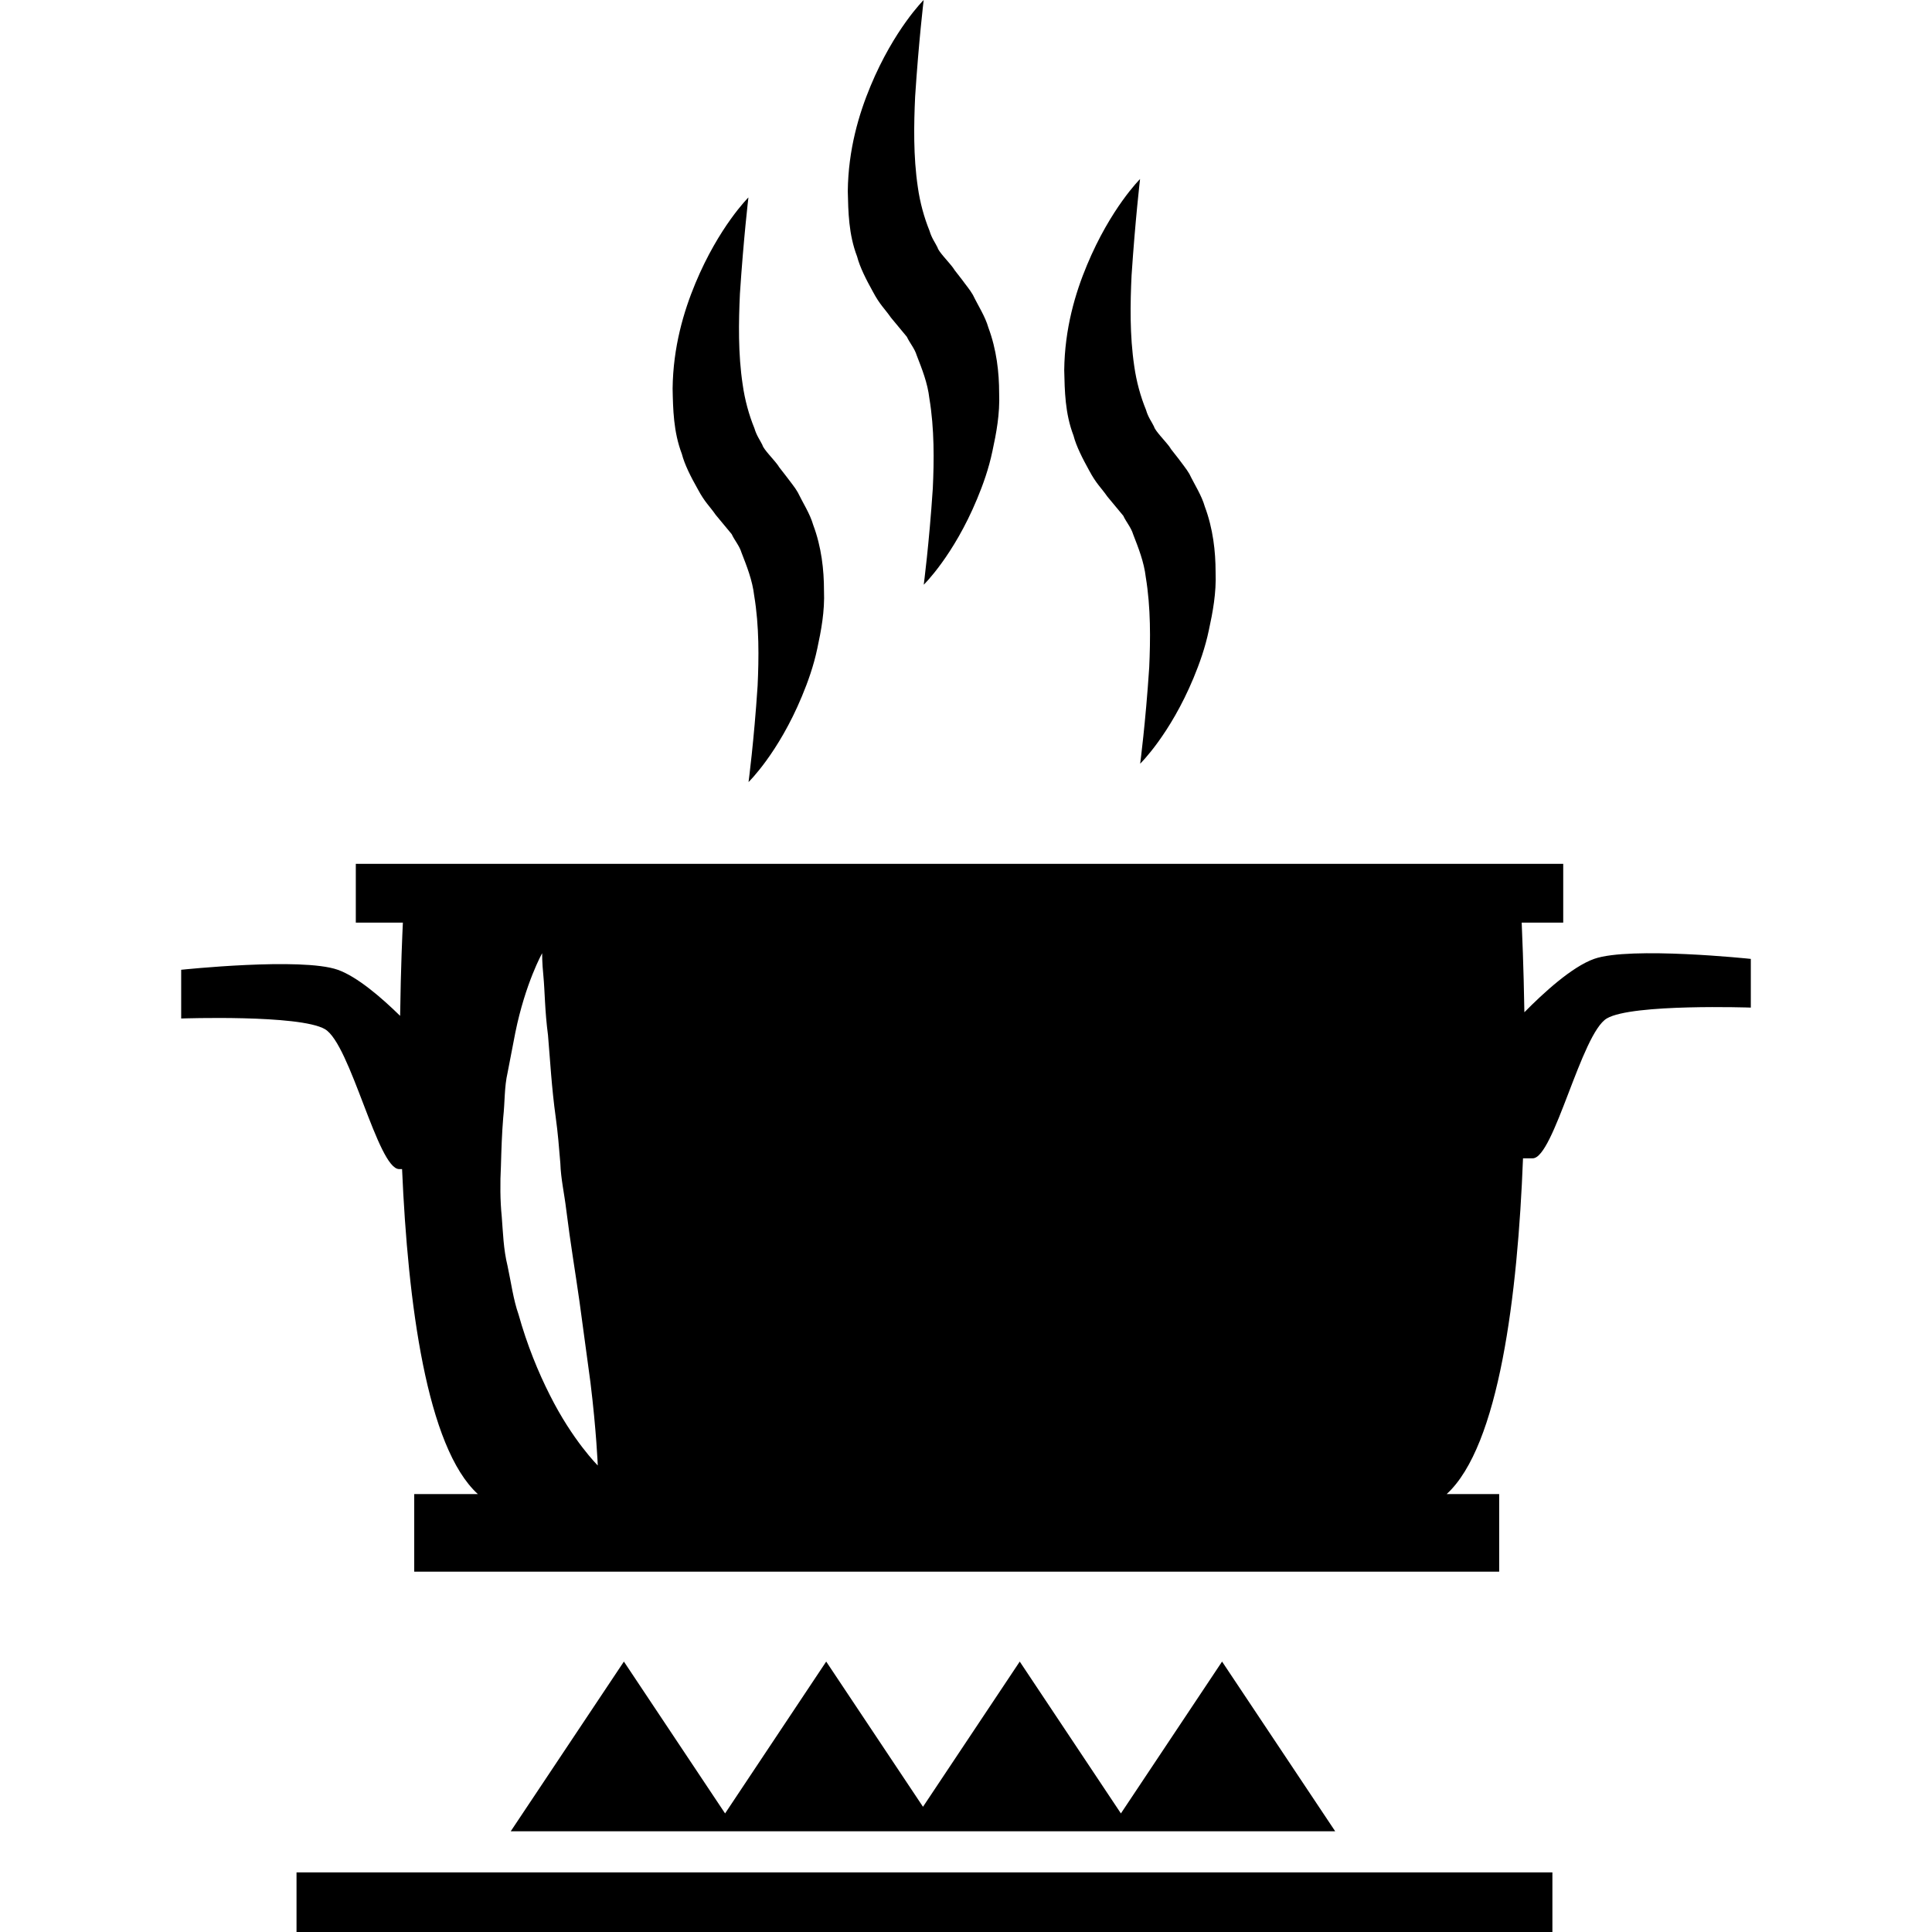
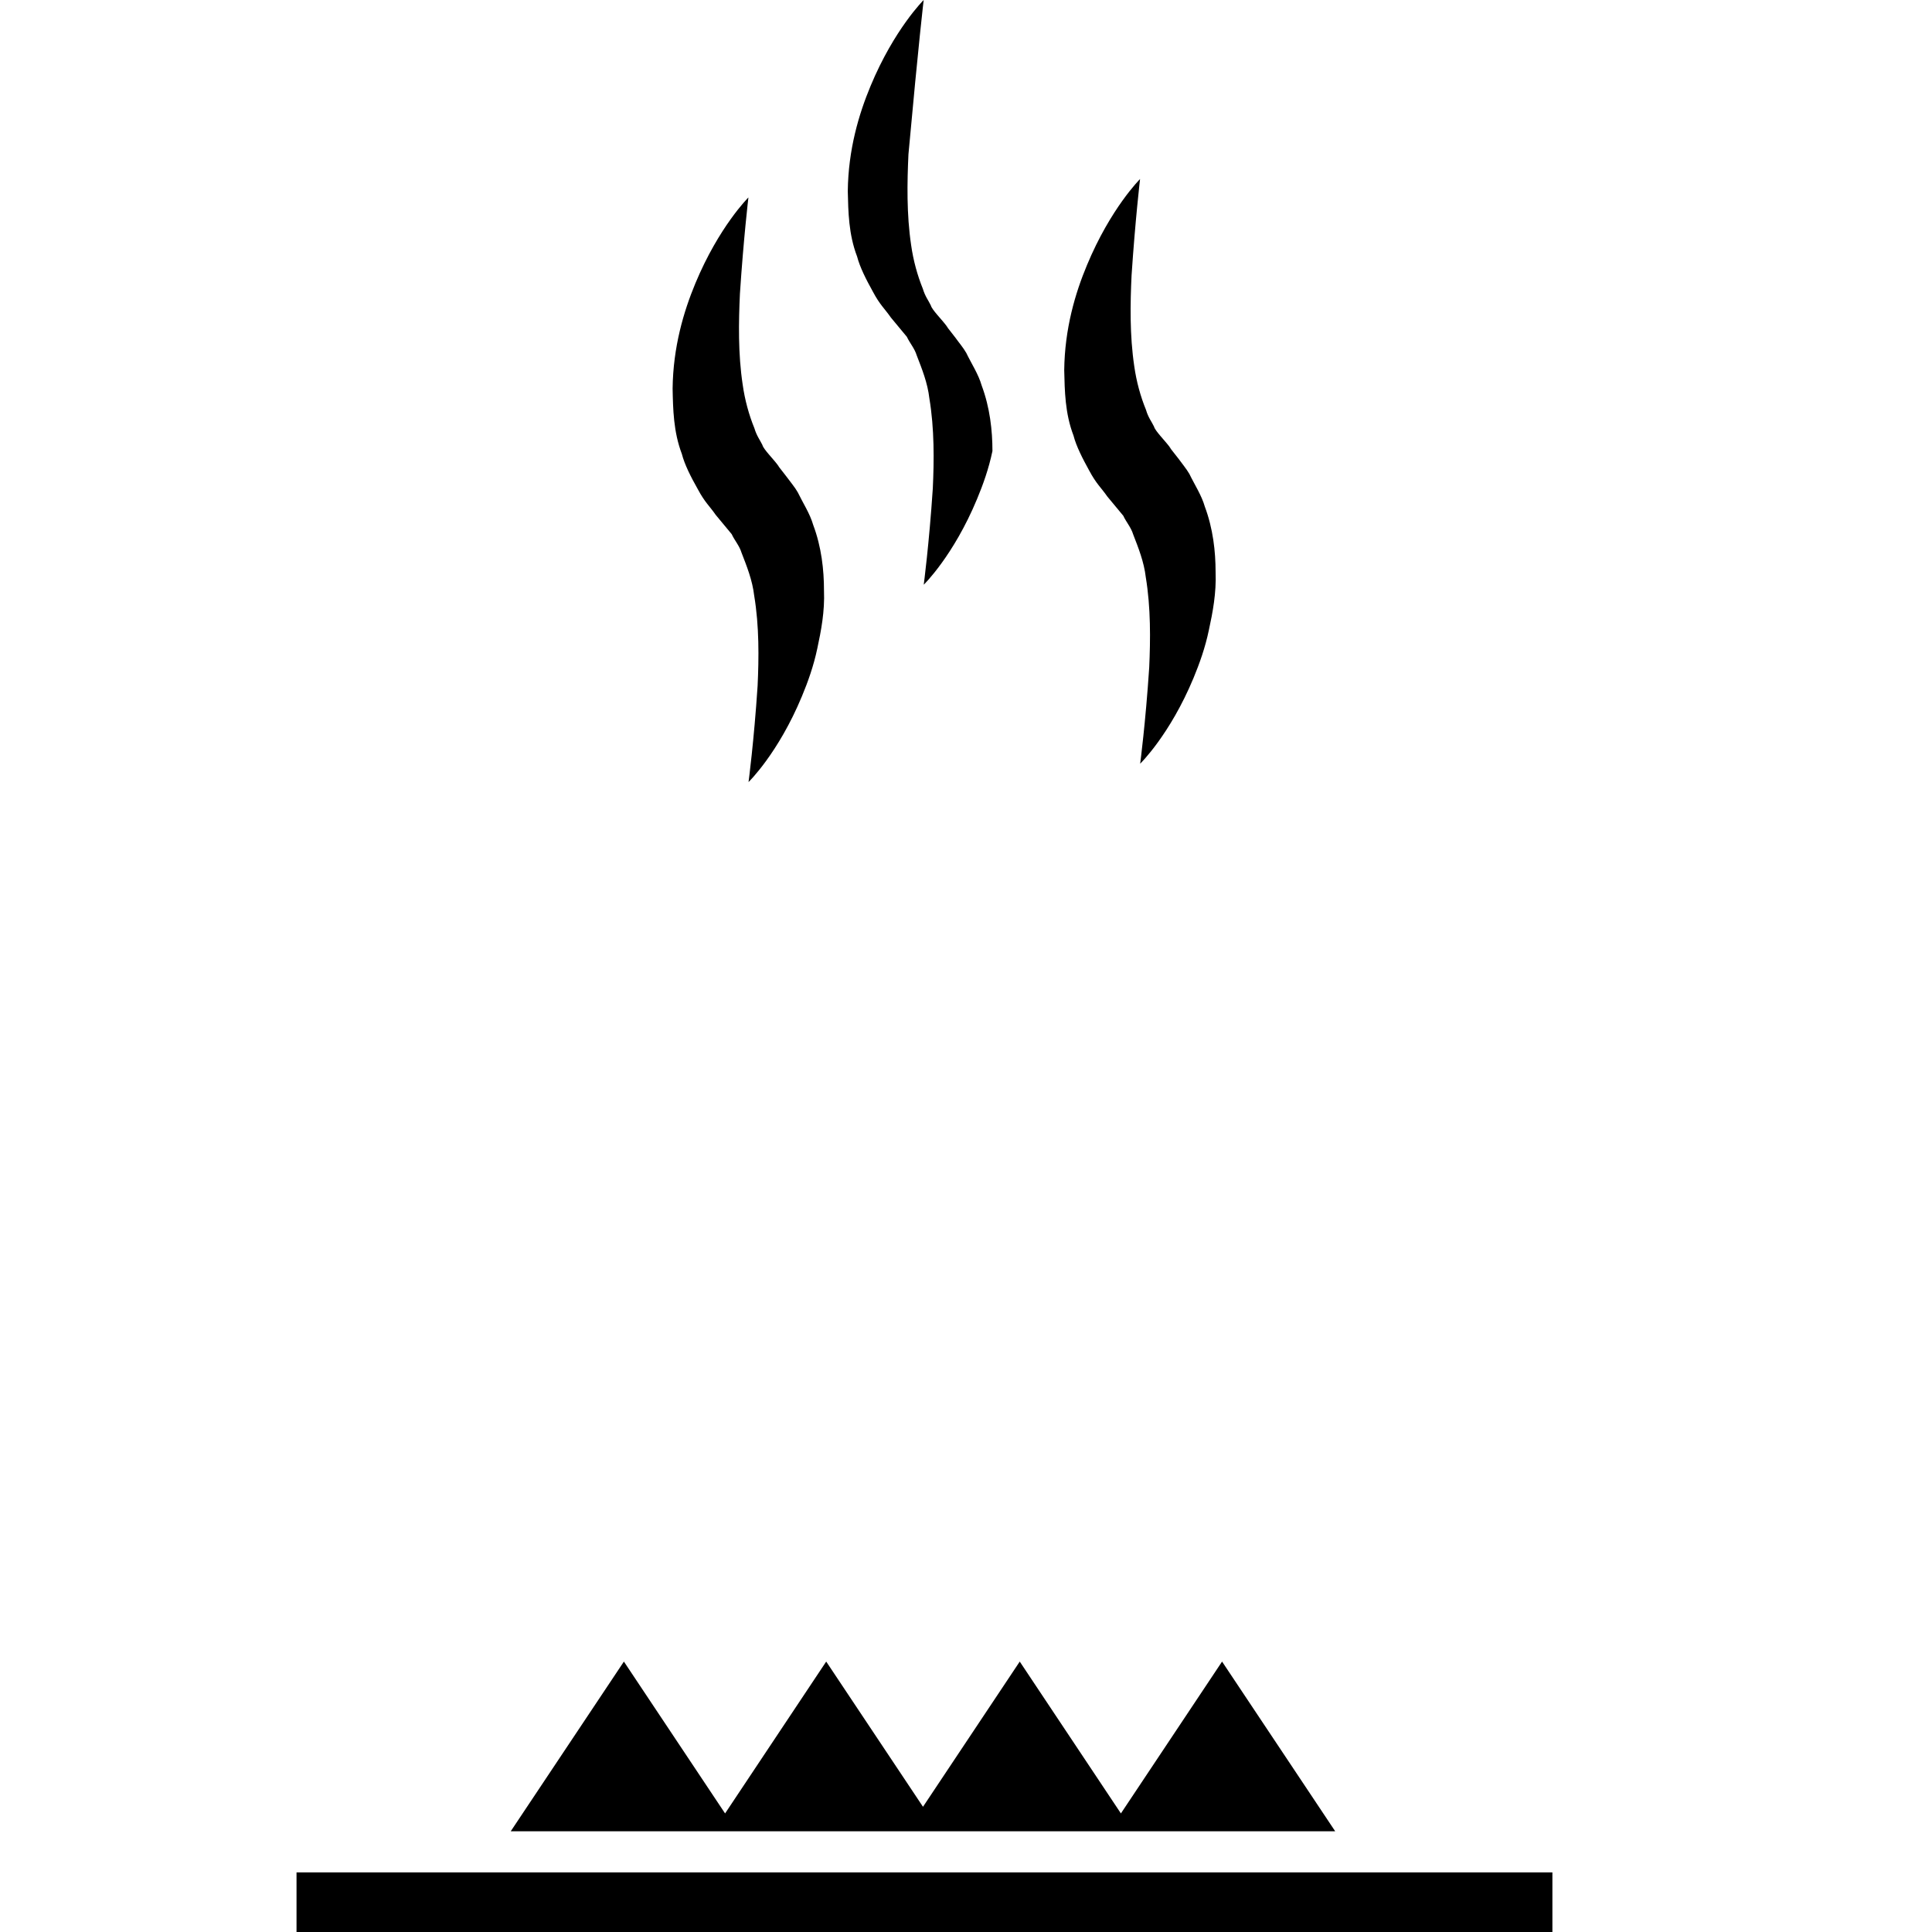
<svg xmlns="http://www.w3.org/2000/svg" fill="#000000" version="1.1" id="Capa_1" width="800px" height="800px" viewBox="0 0 375.028 375.028" xml:space="preserve">
  <g>
    <g>
      <rect x="57.559" y="363.456" width="243.783" height="11.572" />
      <polygon points="175.988,355.473 182.344,355.473 215.259,355.473 219.884,355.473 259.178,355.473 237.219,322.535      217.583,352.011 197.947,322.535 179.166,350.721 160.378,322.535 140.749,352.011 121.107,322.535 99.142,355.473      138.442,355.473 143.055,355.473   " />
-       <path d="M309.464,186.125c-4.346,1.534-9.923,6.675-13.56,10.369c-0.151-9.19-0.453-15.58-0.522-17.404h8.062v-11.41H69.067v11.41     h9.138c-0.087,1.859-0.406,8.545-0.534,18.102c-3.573-3.497-8.308-7.604-12.112-8.946c-7.023-2.475-30.389,0-30.389,0v9.458     c0,0,22.964-0.802,27.902,2.068c4.961,2.869,10.276,27.164,14.407,27.164c0.151,0,0.401,0,0.569,0     c1.122,25.922,4.758,54.016,14.715,63.09H80.407v15.058h210.605v-15.058h-10.201c10.201-9.318,13.803-38.736,14.826-65.182     c0.72,0,1.37,0,1.882,0c4.112,0,9.458-24.306,14.407-27.164c4.926-2.881,27.932-2.092,27.932-2.092v-9.451     C339.835,186.125,316.435,183.674,309.464,186.125z M106.724,270.786c-2.226-4.393-4.416-9.714-6.071-15.639     c-1.011-2.871-1.44-6.193-2.126-9.389c-0.813-3.3-0.883-6.506-1.133-9.62c-0.308-2.975-0.331-6.6-0.157-9.783     c0.087-3.229,0.192-6.366,0.442-9.388c0.337-3.044,0.204-5.949,0.848-8.737c0.534-2.742,1.046-5.356,1.499-7.761     c1.963-9.656,5.211-15.43,5.211-15.43s-0.035,1.644,0.25,4.479c0.273,2.853,0.261,6.675,0.889,11.438     c0.406,4.718,0.691,10.108,1.499,15.94c0.407,2.905,0.645,5.879,0.895,8.9c0.105,3.091,0.75,5.729,1.156,9.109     c0.807,6.482,1.737,11.92,2.556,17.707c0.784,5.728,1.499,11.131,2.132,15.731c1.15,9.329,1.423,16.126,1.423,16.126     S111.15,279.627,106.724,270.786z" />
      <path d="M135.444,94.942c1.365,2.568,2.295,3.283,3.498,5.02l3.09,3.724c0.569,1.237,1.499,2.237,1.917,3.619     c1,2.58,2.104,5.316,2.452,8.325c0.987,5.914,0.912,12.101,0.662,17.492c-0.709,10.805-1.761,18.688-1.761,18.688     s5.775-5.588,10.364-16.655c1.145-2.748,2.26-5.838,2.986-9.289c0.737-3.428,1.464-7.186,1.295-11.247     c0-3.997-0.482-8.423-2.091-12.716c-0.634-2.202-1.976-4.224-2.998-6.338c-0.593-1.04-1.394-1.952-2.097-2.928l-1.127-1.452     l-0.558-0.715l-0.134-0.168c0.07,0.087,0.18,0.204,0.395,0.442l-0.063-0.07l-0.198-0.273c-0.964-1.325-2.881-3.189-3.084-4.026     c-0.465-0.958-1.116-1.772-1.557-3.259c-1.046-2.556-1.859-5.496-2.271-8.47c-0.906-5.984-0.785-12.183-0.535-17.608     c0.709-10.817,1.65-18.712,1.65-18.712s-5.71,5.647-10.3,16.679c-2.283,5.496-4.322,12.374-4.416,20.426     c0.082,3.985,0.157,8.377,1.795,12.688C132.895,90.208,134.132,92.624,135.444,94.942z M150.944,90.3     C150.956,90.312,150.741,90.062,150.944,90.3L150.944,90.3z" />
-       <path d="M169.446,56.629c1.365,2.574,2.295,3.288,3.498,5.025l3.09,3.724c0.575,1.237,1.499,2.237,1.918,3.613     c0.998,2.585,2.108,5.321,2.451,8.331c0.987,5.914,0.918,12.101,0.668,17.486c-0.715,10.805-1.76,18.694-1.76,18.694     s5.768-5.594,10.357-16.655c1.145-2.748,2.26-5.844,2.98-9.295c0.743-3.428,1.464-7.186,1.301-11.241     c0-3.997-0.488-8.423-2.091-12.722c-0.628-2.196-1.976-4.218-2.998-6.338c-0.593-1.034-1.394-1.952-2.091-2.928l-1.109-1.429     l-0.559-0.714l-0.156-0.198c0.075,0.082,0.18,0.198,0.395,0.441l-0.046-0.075l-0.216-0.273c-0.964-1.307-2.881-3.189-3.084-4.02     c-0.459-0.964-1.115-1.76-1.557-3.248c-1.046-2.574-1.854-5.496-2.271-8.47c-0.895-6.001-0.773-12.182-0.523-17.608     C178.347,7.901,179.3,0,179.3,0s-5.717,5.653-10.307,16.679c-2.294,5.501-4.333,12.374-4.426,20.432     c0.093,3.985,0.156,8.377,1.807,12.682C166.914,51.883,168.151,54.3,169.446,56.629z M184.946,51.982     C184.97,51.994,184.76,51.755,184.946,51.982L184.946,51.982z" />
+       <path d="M169.446,56.629c1.365,2.574,2.295,3.288,3.498,5.025l3.09,3.724c0.575,1.237,1.499,2.237,1.918,3.613     c0.998,2.585,2.108,5.321,2.451,8.331c0.987,5.914,0.918,12.101,0.668,17.486c-0.715,10.805-1.76,18.694-1.76,18.694     s5.768-5.594,10.357-16.655c1.145-2.748,2.26-5.844,2.98-9.295c0-3.997-0.488-8.423-2.091-12.722c-0.628-2.196-1.976-4.218-2.998-6.338c-0.593-1.034-1.394-1.952-2.091-2.928l-1.109-1.429     l-0.559-0.714l-0.156-0.198c0.075,0.082,0.18,0.198,0.395,0.441l-0.046-0.075l-0.216-0.273c-0.964-1.307-2.881-3.189-3.084-4.02     c-0.459-0.964-1.115-1.76-1.557-3.248c-1.046-2.574-1.854-5.496-2.271-8.47c-0.895-6.001-0.773-12.182-0.523-17.608     C178.347,7.901,179.3,0,179.3,0s-5.717,5.653-10.307,16.679c-2.294,5.501-4.333,12.374-4.426,20.432     c0.093,3.985,0.156,8.377,1.807,12.682C166.914,51.883,168.151,54.3,169.446,56.629z M184.946,51.982     C184.97,51.994,184.76,51.755,184.946,51.982L184.946,51.982z" />
      <path d="M211.448,91.375c1.371,2.568,2.301,3.282,3.509,5.02l3.091,3.724c0.569,1.237,1.498,2.237,1.917,3.613     c0.999,2.585,2.103,5.322,2.451,8.331c0.977,5.914,0.906,12.101,0.663,17.492c-0.709,10.799-1.755,18.688-1.755,18.688     s5.763-5.588,10.364-16.655c1.139-2.748,2.254-5.844,2.974-9.295c0.744-3.422,1.464-7.186,1.302-11.241     c0-3.997-0.488-8.423-2.092-12.716c-0.627-2.202-1.975-4.224-2.997-6.344c-0.604-1.034-1.395-1.952-2.092-2.928l-1.115-1.423     l-0.558-0.714l-0.128-0.18c0.069,0.082,0.175,0.203,0.384,0.441l-0.07-0.099l-0.209-0.273c-0.965-1.307-2.881-3.189-3.079-4.02     c-0.465-0.964-1.127-1.76-1.557-3.248c-1.058-2.574-1.859-5.496-2.277-8.47c-0.895-6.001-0.778-12.182-0.522-17.608     c0.72-10.817,1.649-18.718,1.649-18.718s-5.704,5.653-10.294,16.685c-2.301,5.496-4.334,12.368-4.427,20.426     c0.093,3.985,0.151,8.377,1.801,12.682C208.915,86.629,210.158,89.04,211.448,91.375z M226.971,86.722     C226.982,86.733,226.762,86.495,226.971,86.722L226.971,86.722z" />
    </g>
  </g>
</svg>